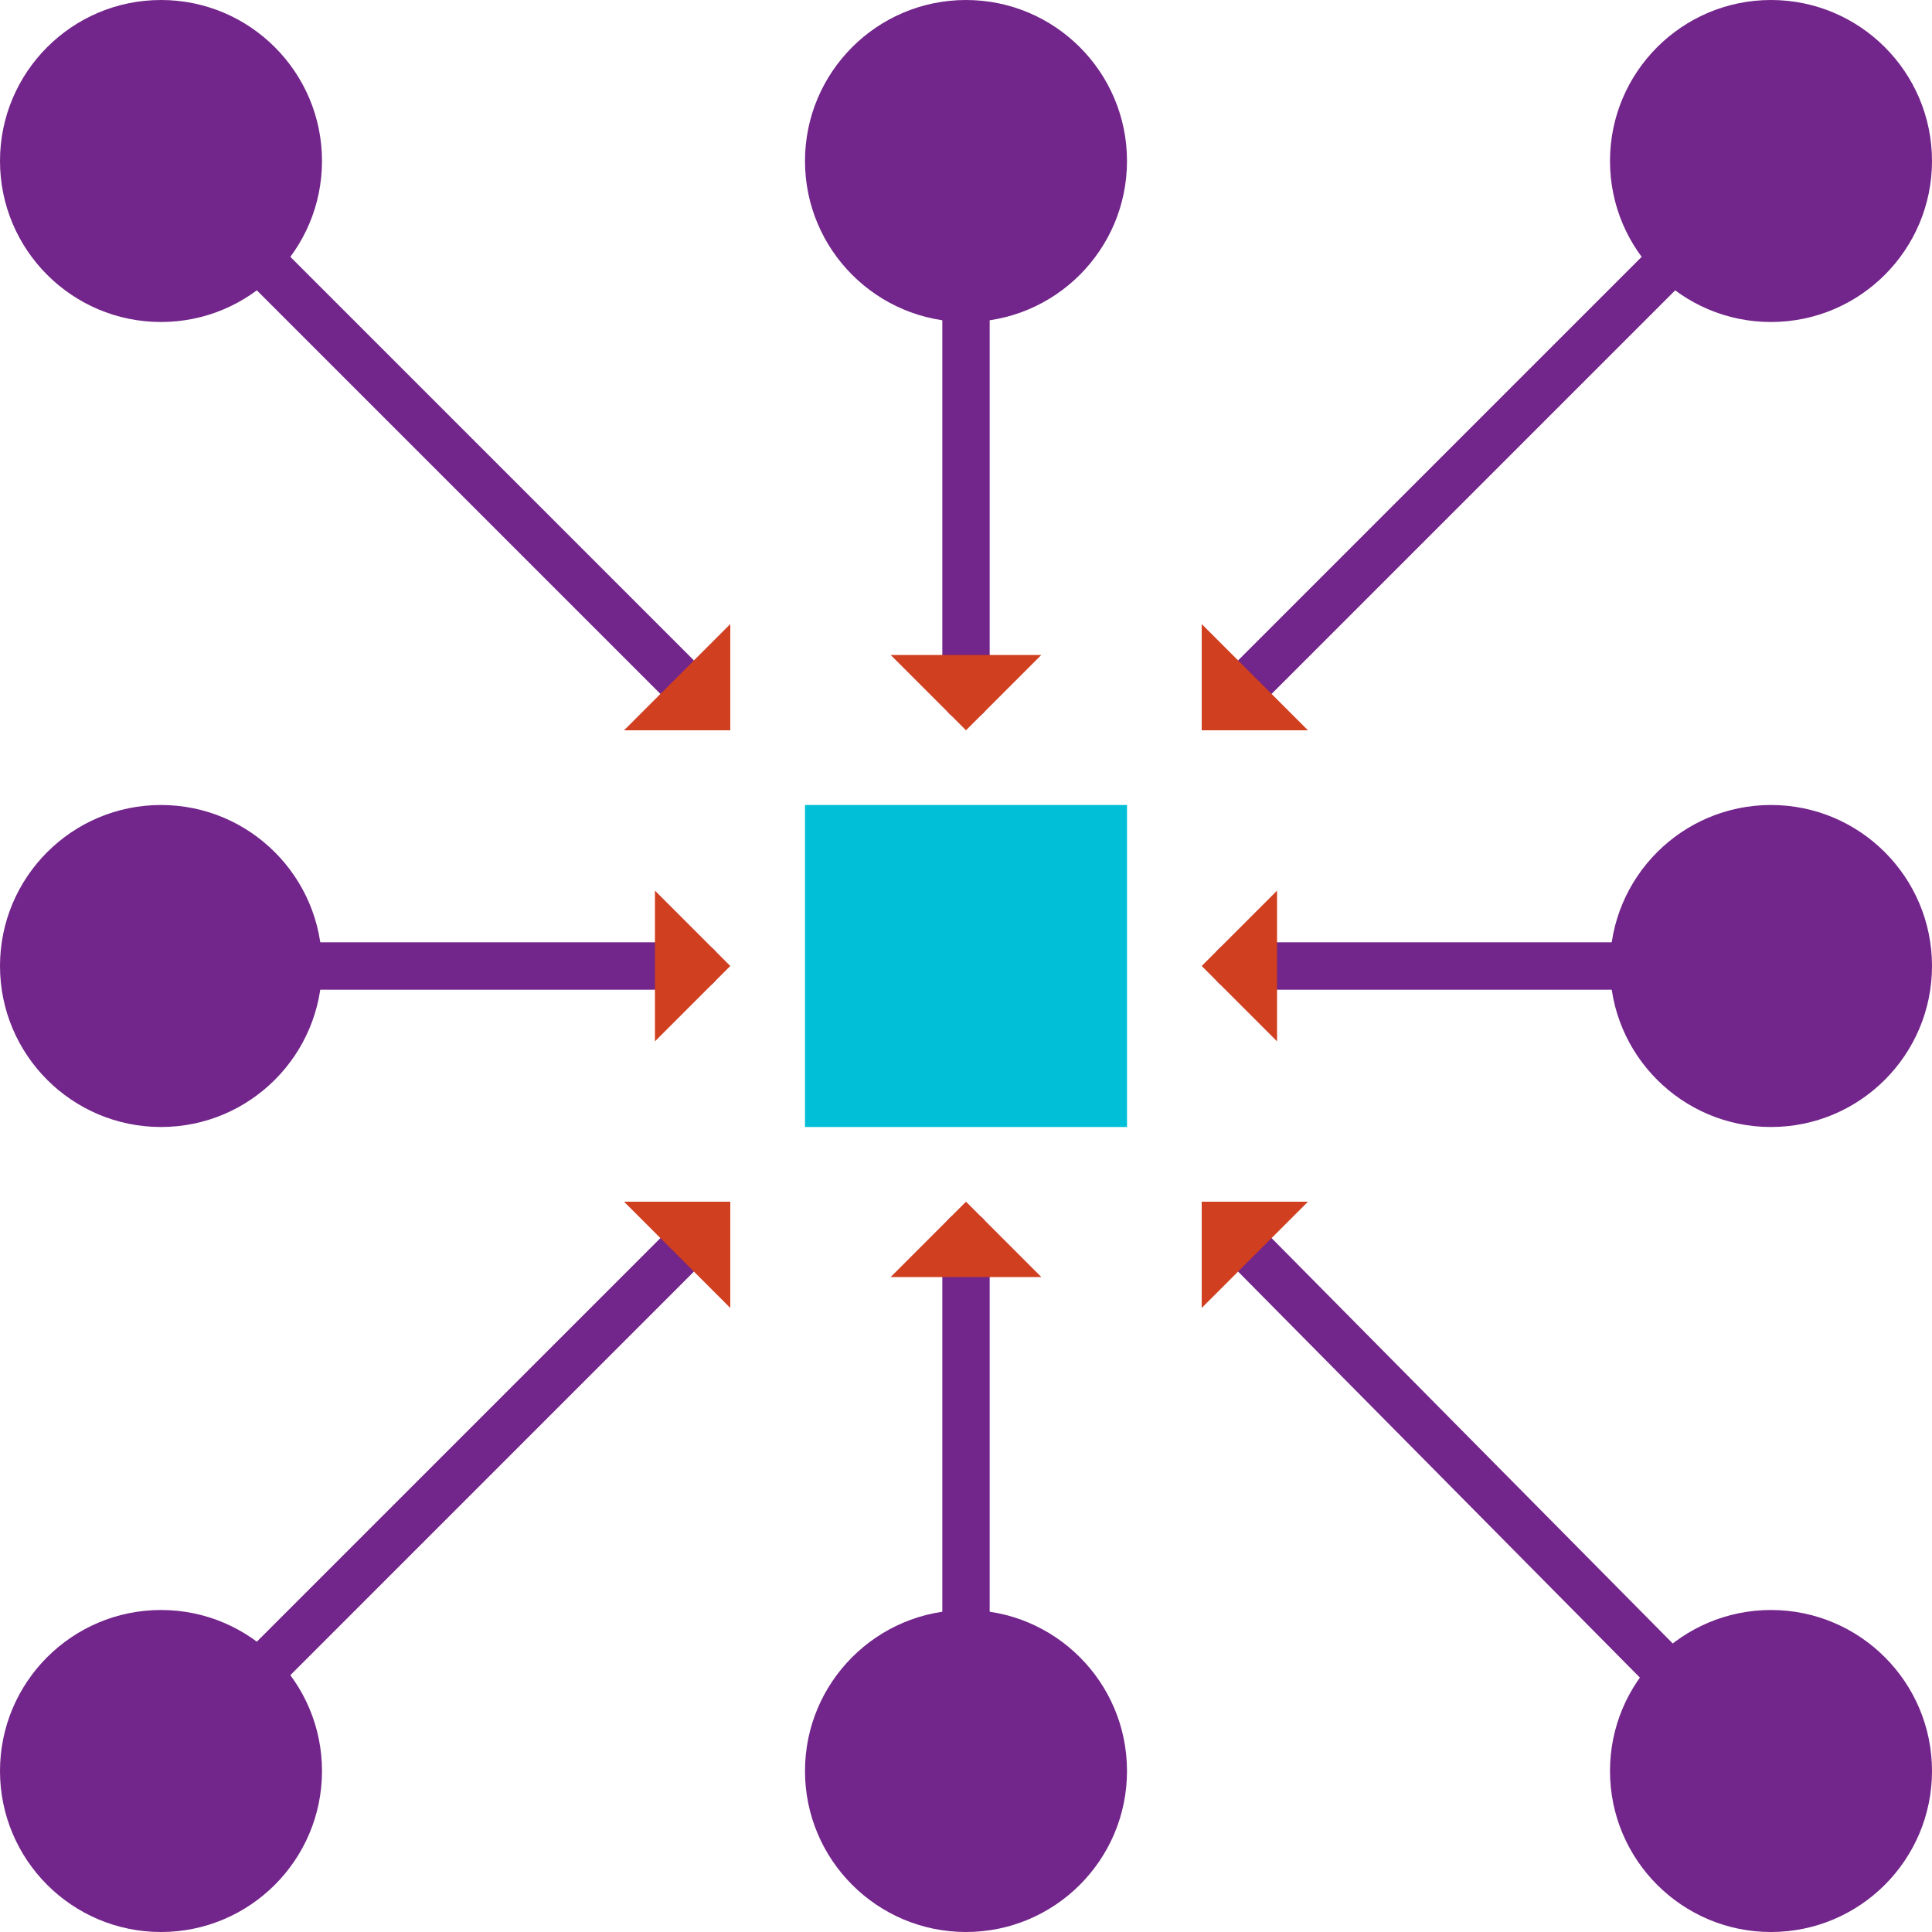
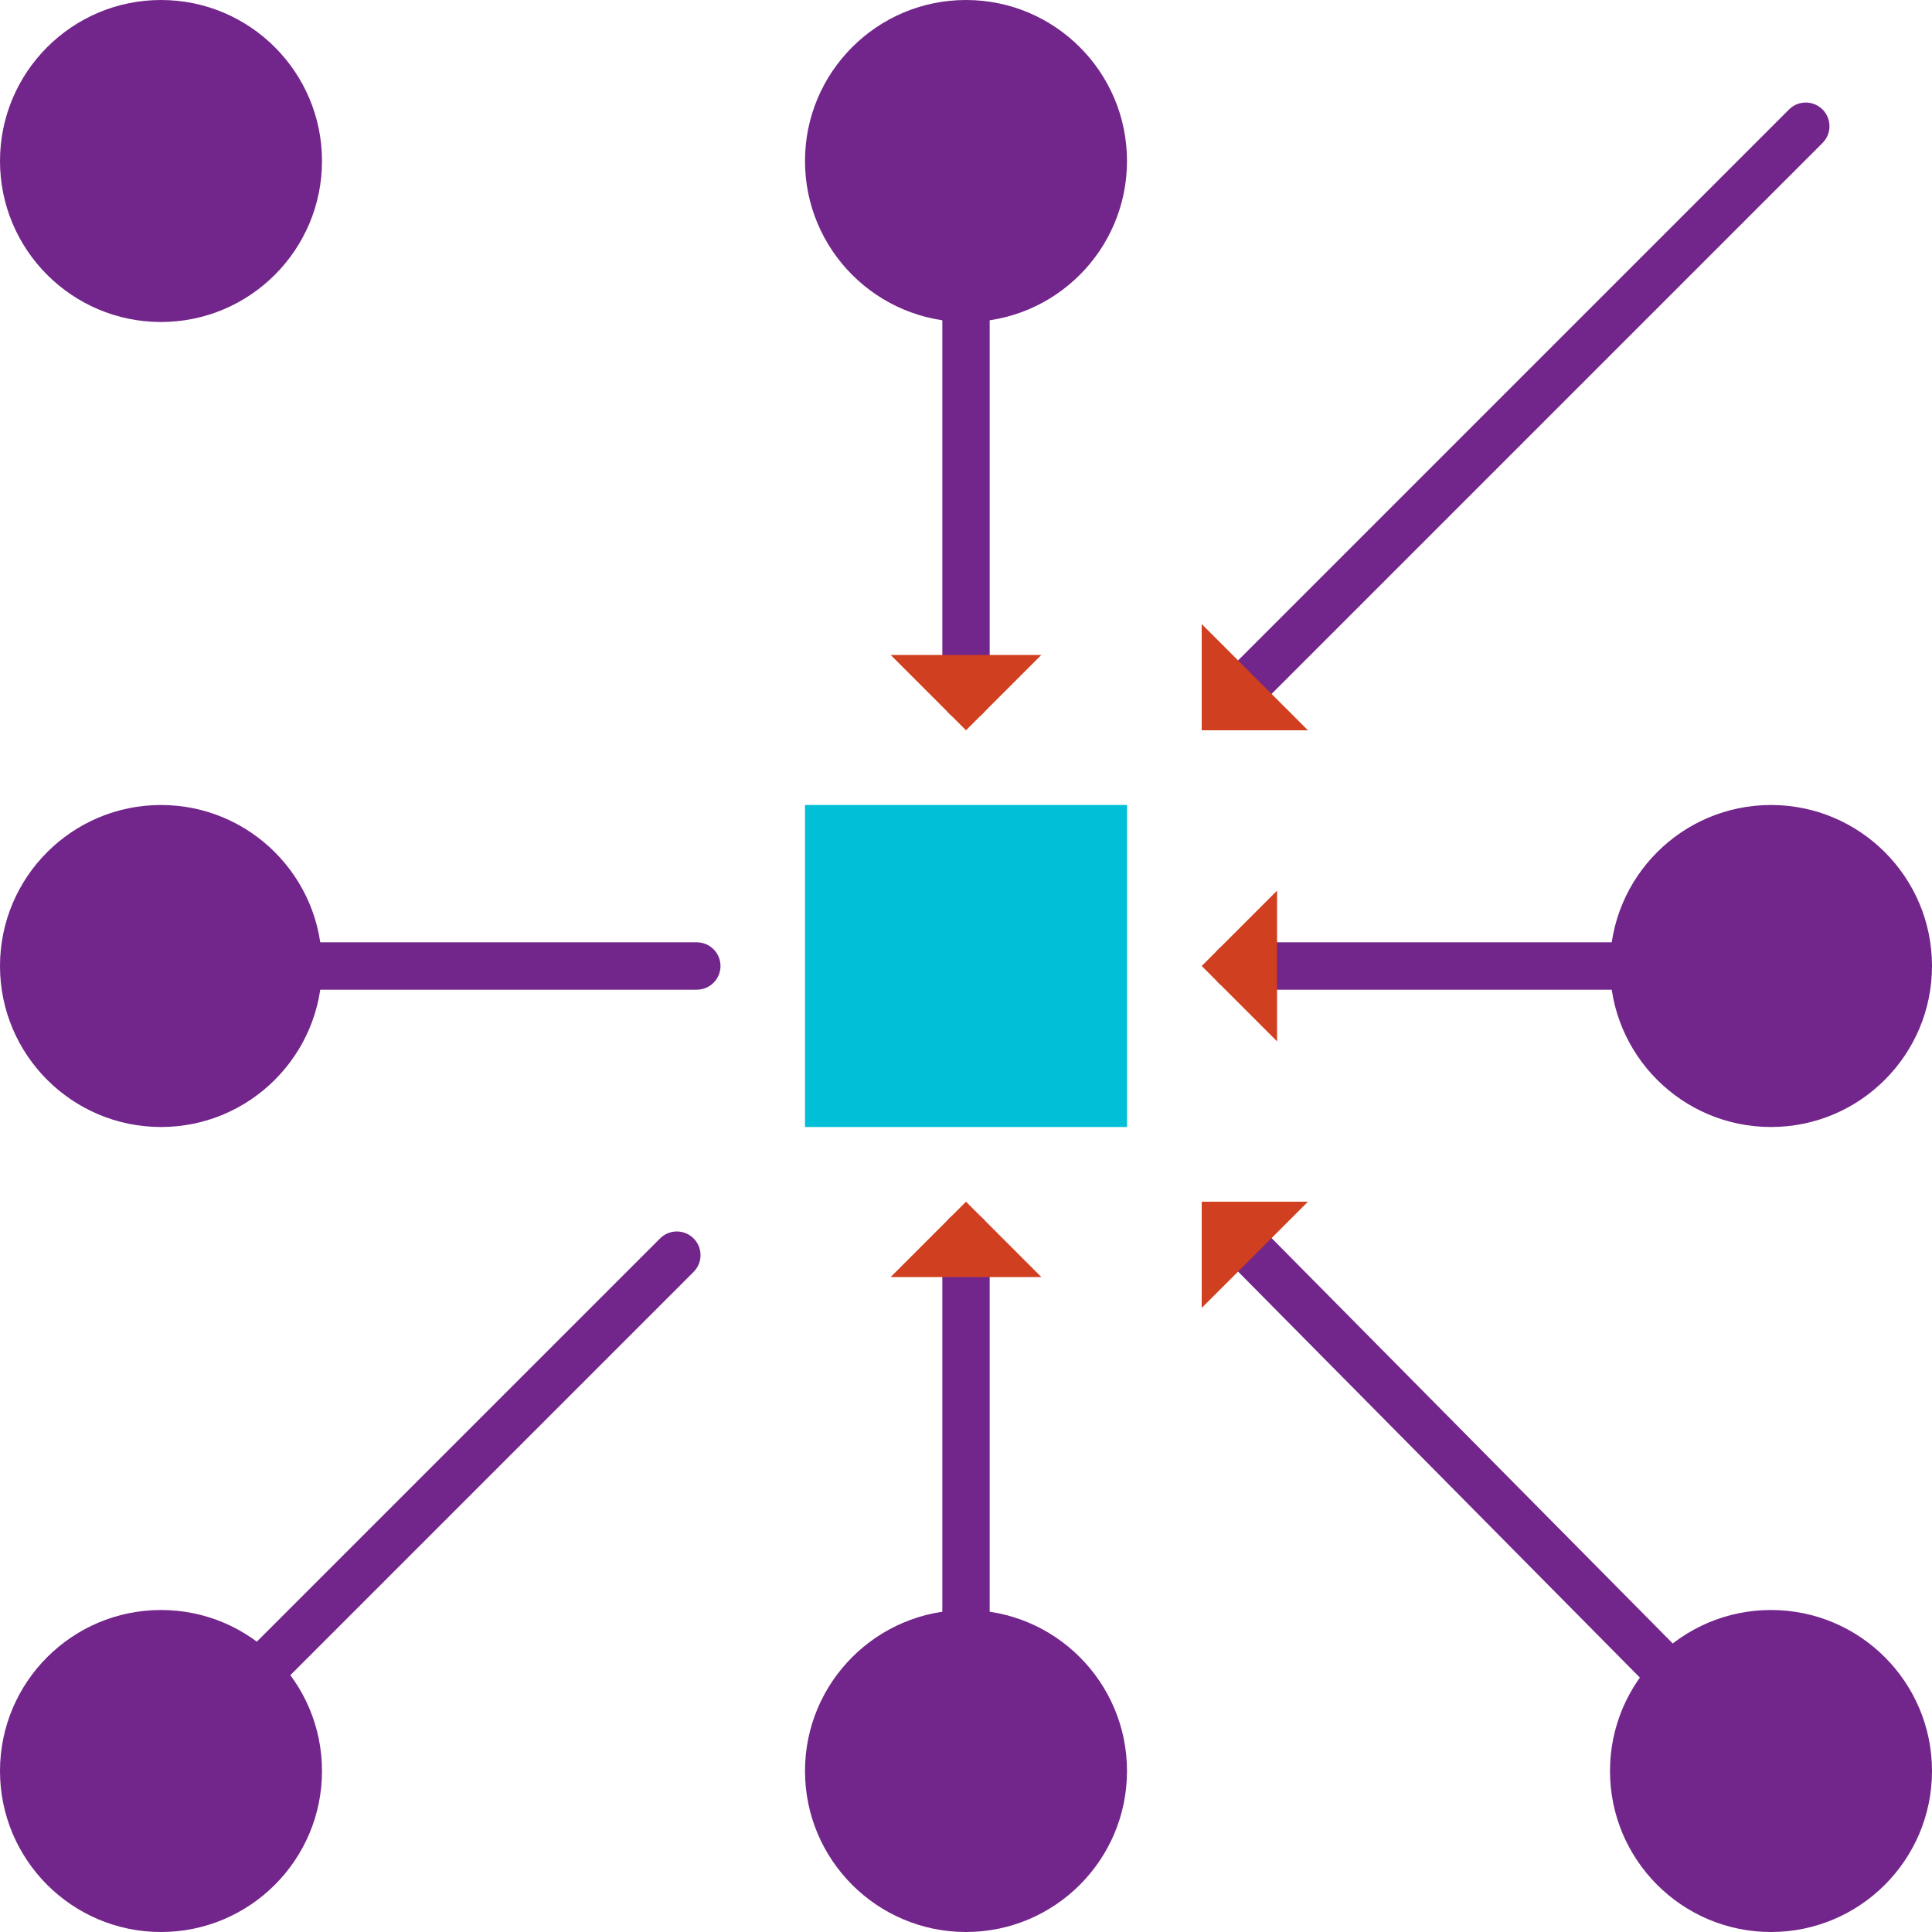
<svg xmlns="http://www.w3.org/2000/svg" version="1.1" id="Layer_1" x="0px" y="0px" viewBox="0 0 300 300" style="enable-background:new 0 0 300 300;" xml:space="preserve">
  <style type="text/css">
	.st0{fill:#00BFD6;}
	.st1{fill:none;stroke:#72258A;stroke-width:7.354;stroke-linecap:round;stroke-miterlimit:10;}
	.st2{fill:#72258A;}
	.st3{fill:#D03F1F;}
</style>
  <rect x="125" y="125" class="st0" width="50" height="50" />
  <line class="st1" x1="194.9" y1="105.1" x2="280.4" y2="19.6" />
  <line class="st1" x1="150" y1="20.7" x2="150" y2="108.2" />
-   <line class="st1" x1="105.1" y1="105.1" x2="19.6" y2="19.6" />
  <path class="st2" d="M150,50L150,50c-13.8,0-25-11.2-25-25v0c0-13.8,11.2-25,25-25h0c13.8,0,25,11.2,25,25v0  C175,38.8,163.8,50,150,50z" />
  <path class="st2" d="M150,300L150,300c-13.8,0-25-11.2-25-25v0c0-13.8,11.2-25,25-25h0c13.8,0,25,11.2,25,25v0  C175,288.8,163.8,300,150,300z" />
  <path class="st2" d="M250,150L250,150c0-13.8,11.2-25,25-25h0c13.8,0,25,11.2,25,25v0c0,13.8-11.2,25-25,25h0  C261.2,175,250,163.8,250,150z" />
  <path class="st2" d="M0,150L0,150c0-13.8,11.2-25,25-25h0c13.8,0,25,11.2,25,25v0c0,13.8-11.2,25-25,25h0C11.2,175,0,163.8,0,150z" />
  <path class="st2" d="M0,25L0,25C0,11.2,11.2,0,25,0l0,0c13.8,0,25,11.2,25,25v0c0,13.8-11.2,25-25,25h0C11.2,50,0,38.8,0,25z" />
-   <path class="st2" d="M0,275L0,275c0-13.8,11.2-25,25-25h0c13.8,0,25,11.2,25,25v0c0,13.8-11.2,25-25,25h0C11.2,300,0,288.8,0,275z" />
+   <path class="st2" d="M0,275c0-13.8,11.2-25,25-25h0c13.8,0,25,11.2,25,25v0c0,13.8-11.2,25-25,25h0C11.2,300,0,288.8,0,275z" />
  <path class="st2" d="M250,275L250,275c0-13.8,11.2-25,25-25h0c13.8,0,25,11.2,25,25v0c0,13.8-11.2,25-25,25h0  C261.2,300,250,288.8,250,275z" />
-   <path class="st2" d="M250,25L250,25c0-13.8,11.2-25,25-25l0,0c13.8,0,25,11.2,25,25v0c0,13.8-11.2,25-25,25h0  C261.2,50,250,38.8,250,25z" />
-   <polygon class="st3" points="113.4,96.9 113.4,113.4 96.9,113.4 " />
  <polygon class="st3" points="203.1,113.4 186.6,113.4 186.6,96.9 " />
  <polygon class="st3" points="161.7,101.7 150,113.4 138.3,101.7 " />
  <line class="st1" x1="105.1" y1="194.9" x2="19.6" y2="280.4" />
  <line class="st1" x1="150" y1="279.3" x2="150" y2="191.8" />
  <line class="st1" x1="194.9" y1="194.9" x2="280.4" y2="281.3" />
  <polygon class="st3" points="186.6,203.1 186.6,186.6 203.1,186.6 " />
-   <polygon class="st3" points="96.9,186.6 113.4,186.6 113.4,203.1 " />
  <polygon class="st3" points="138.3,198.3 150,186.6 161.7,198.3 " />
  <line class="st1" x1="279.3" y1="150" x2="191.8" y2="150" />
  <polygon class="st3" points="198.3,161.7 186.6,150 198.3,138.3 " />
  <line class="st1" x1="20.7" y1="150" x2="108.2" y2="150" />
-   <polygon class="st3" points="101.7,138.3 113.4,150 101.7,161.7 " />
</svg>